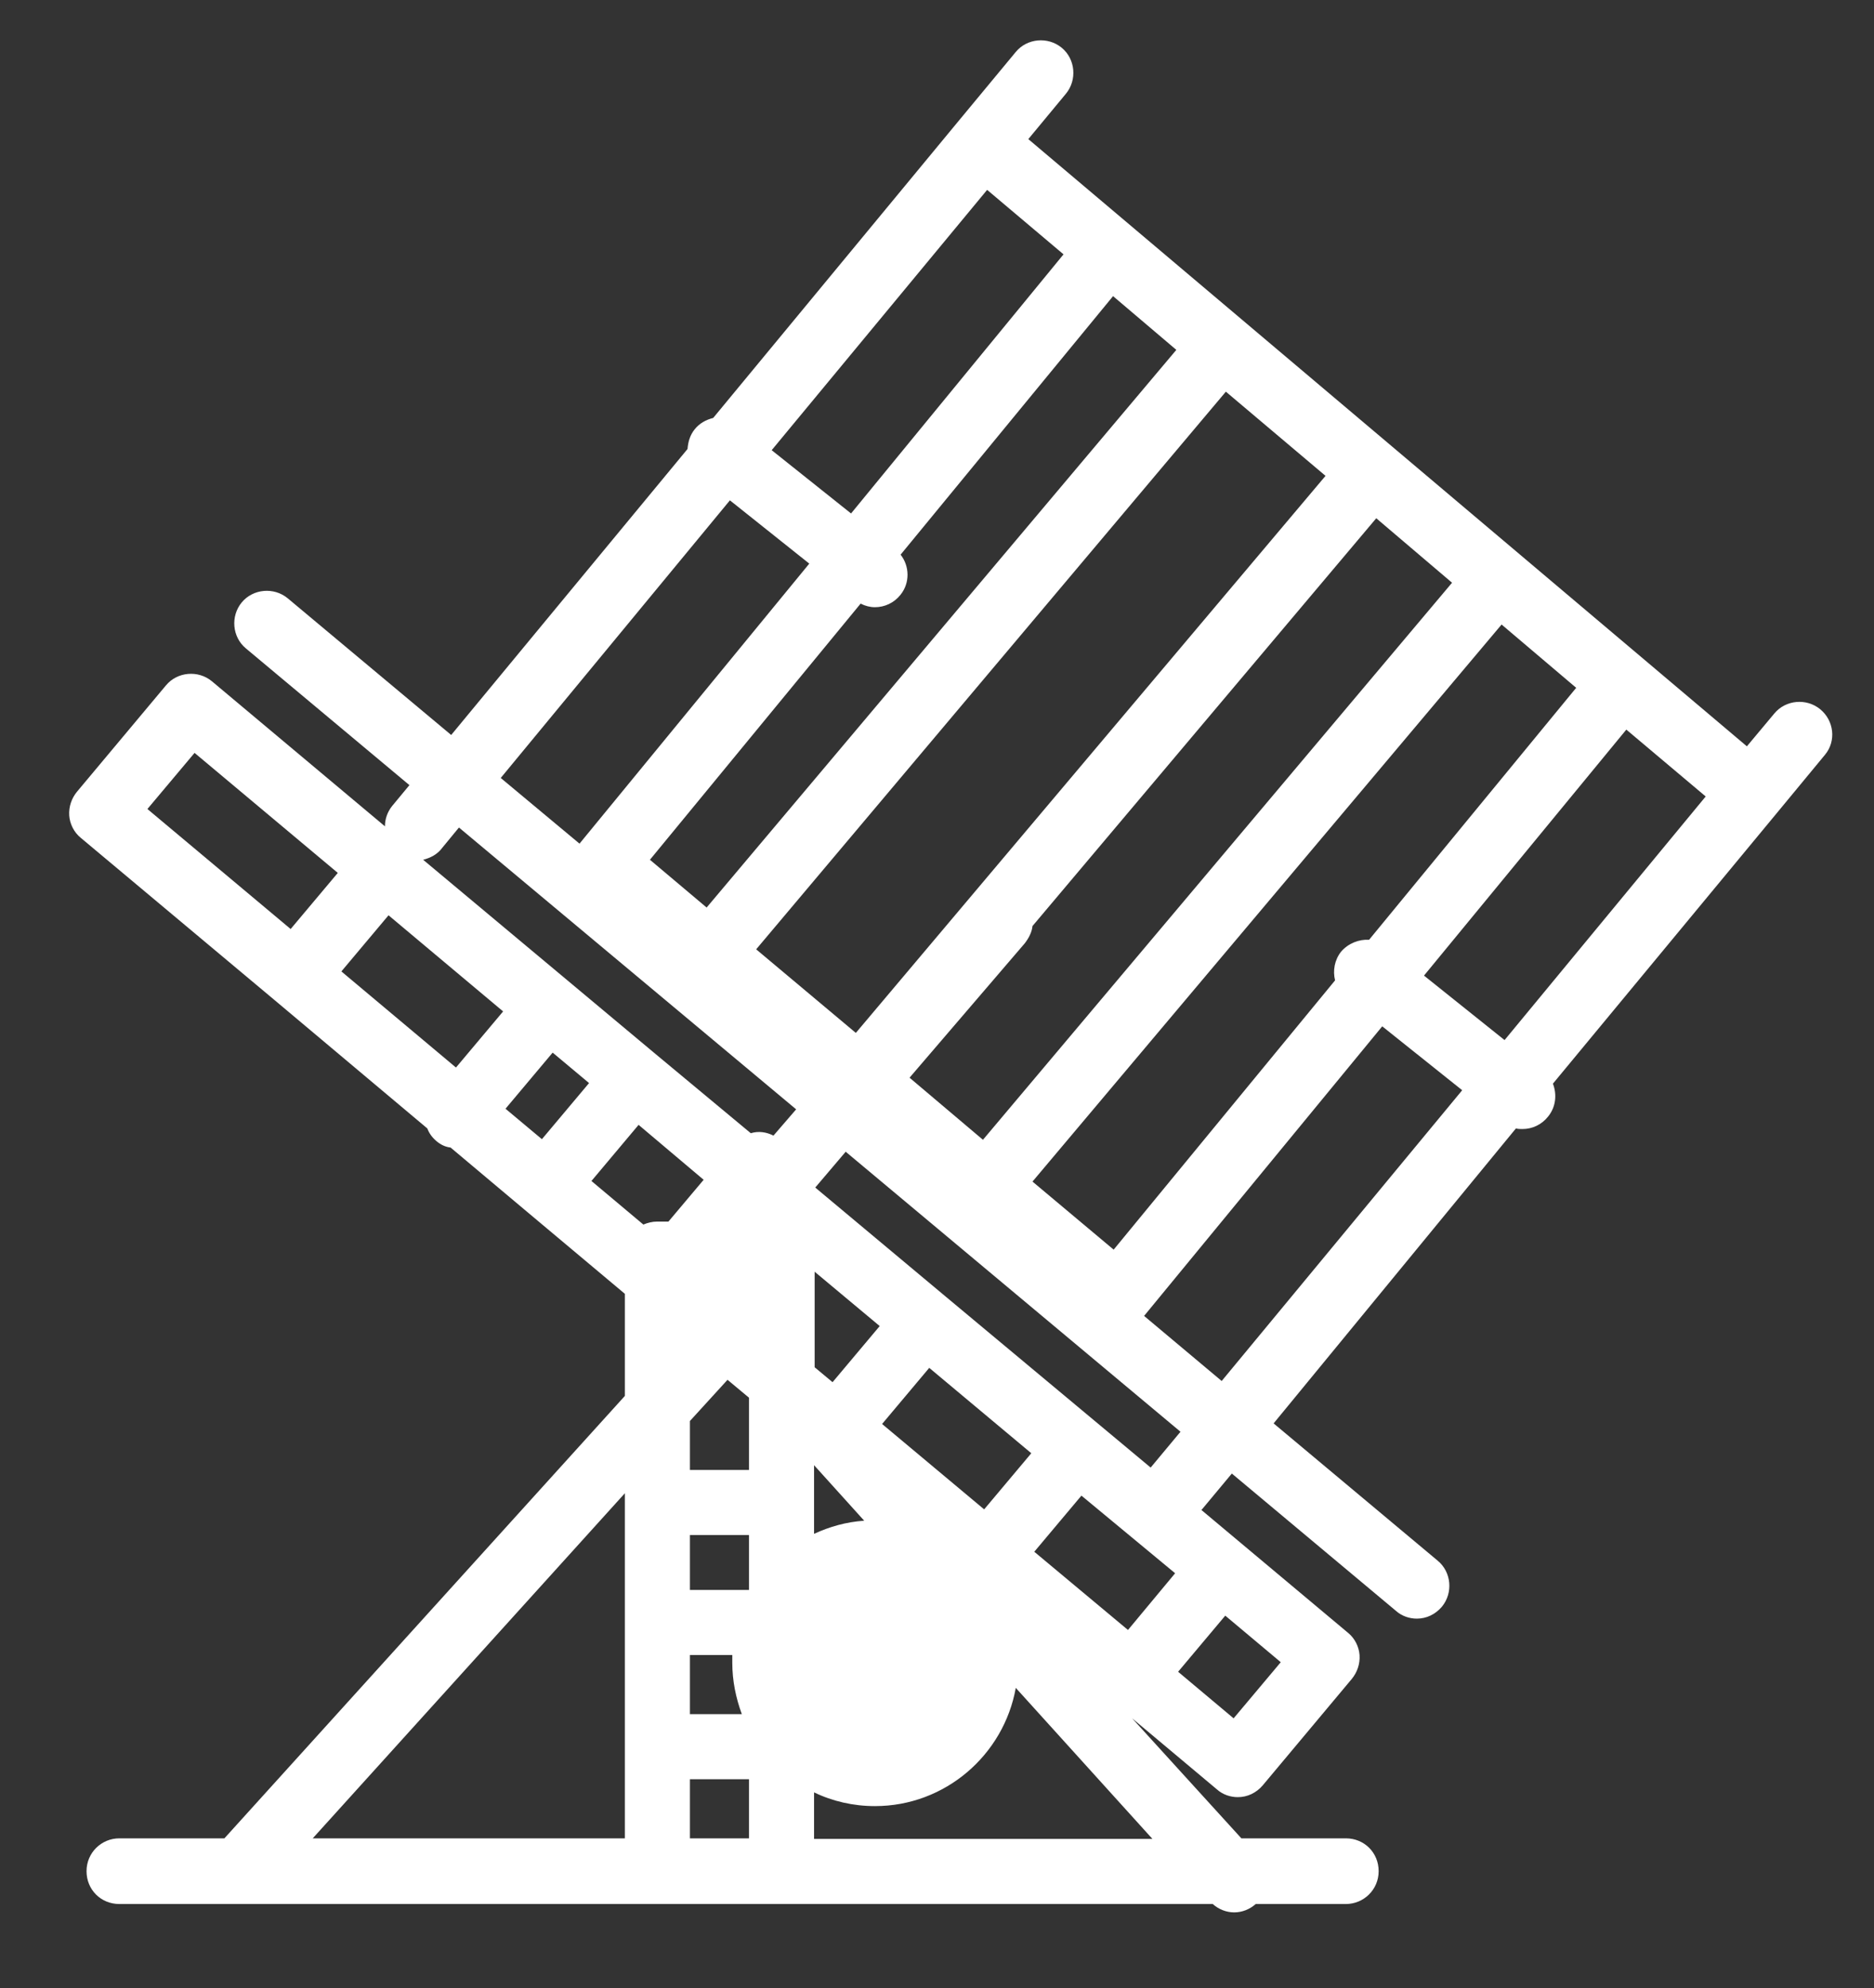
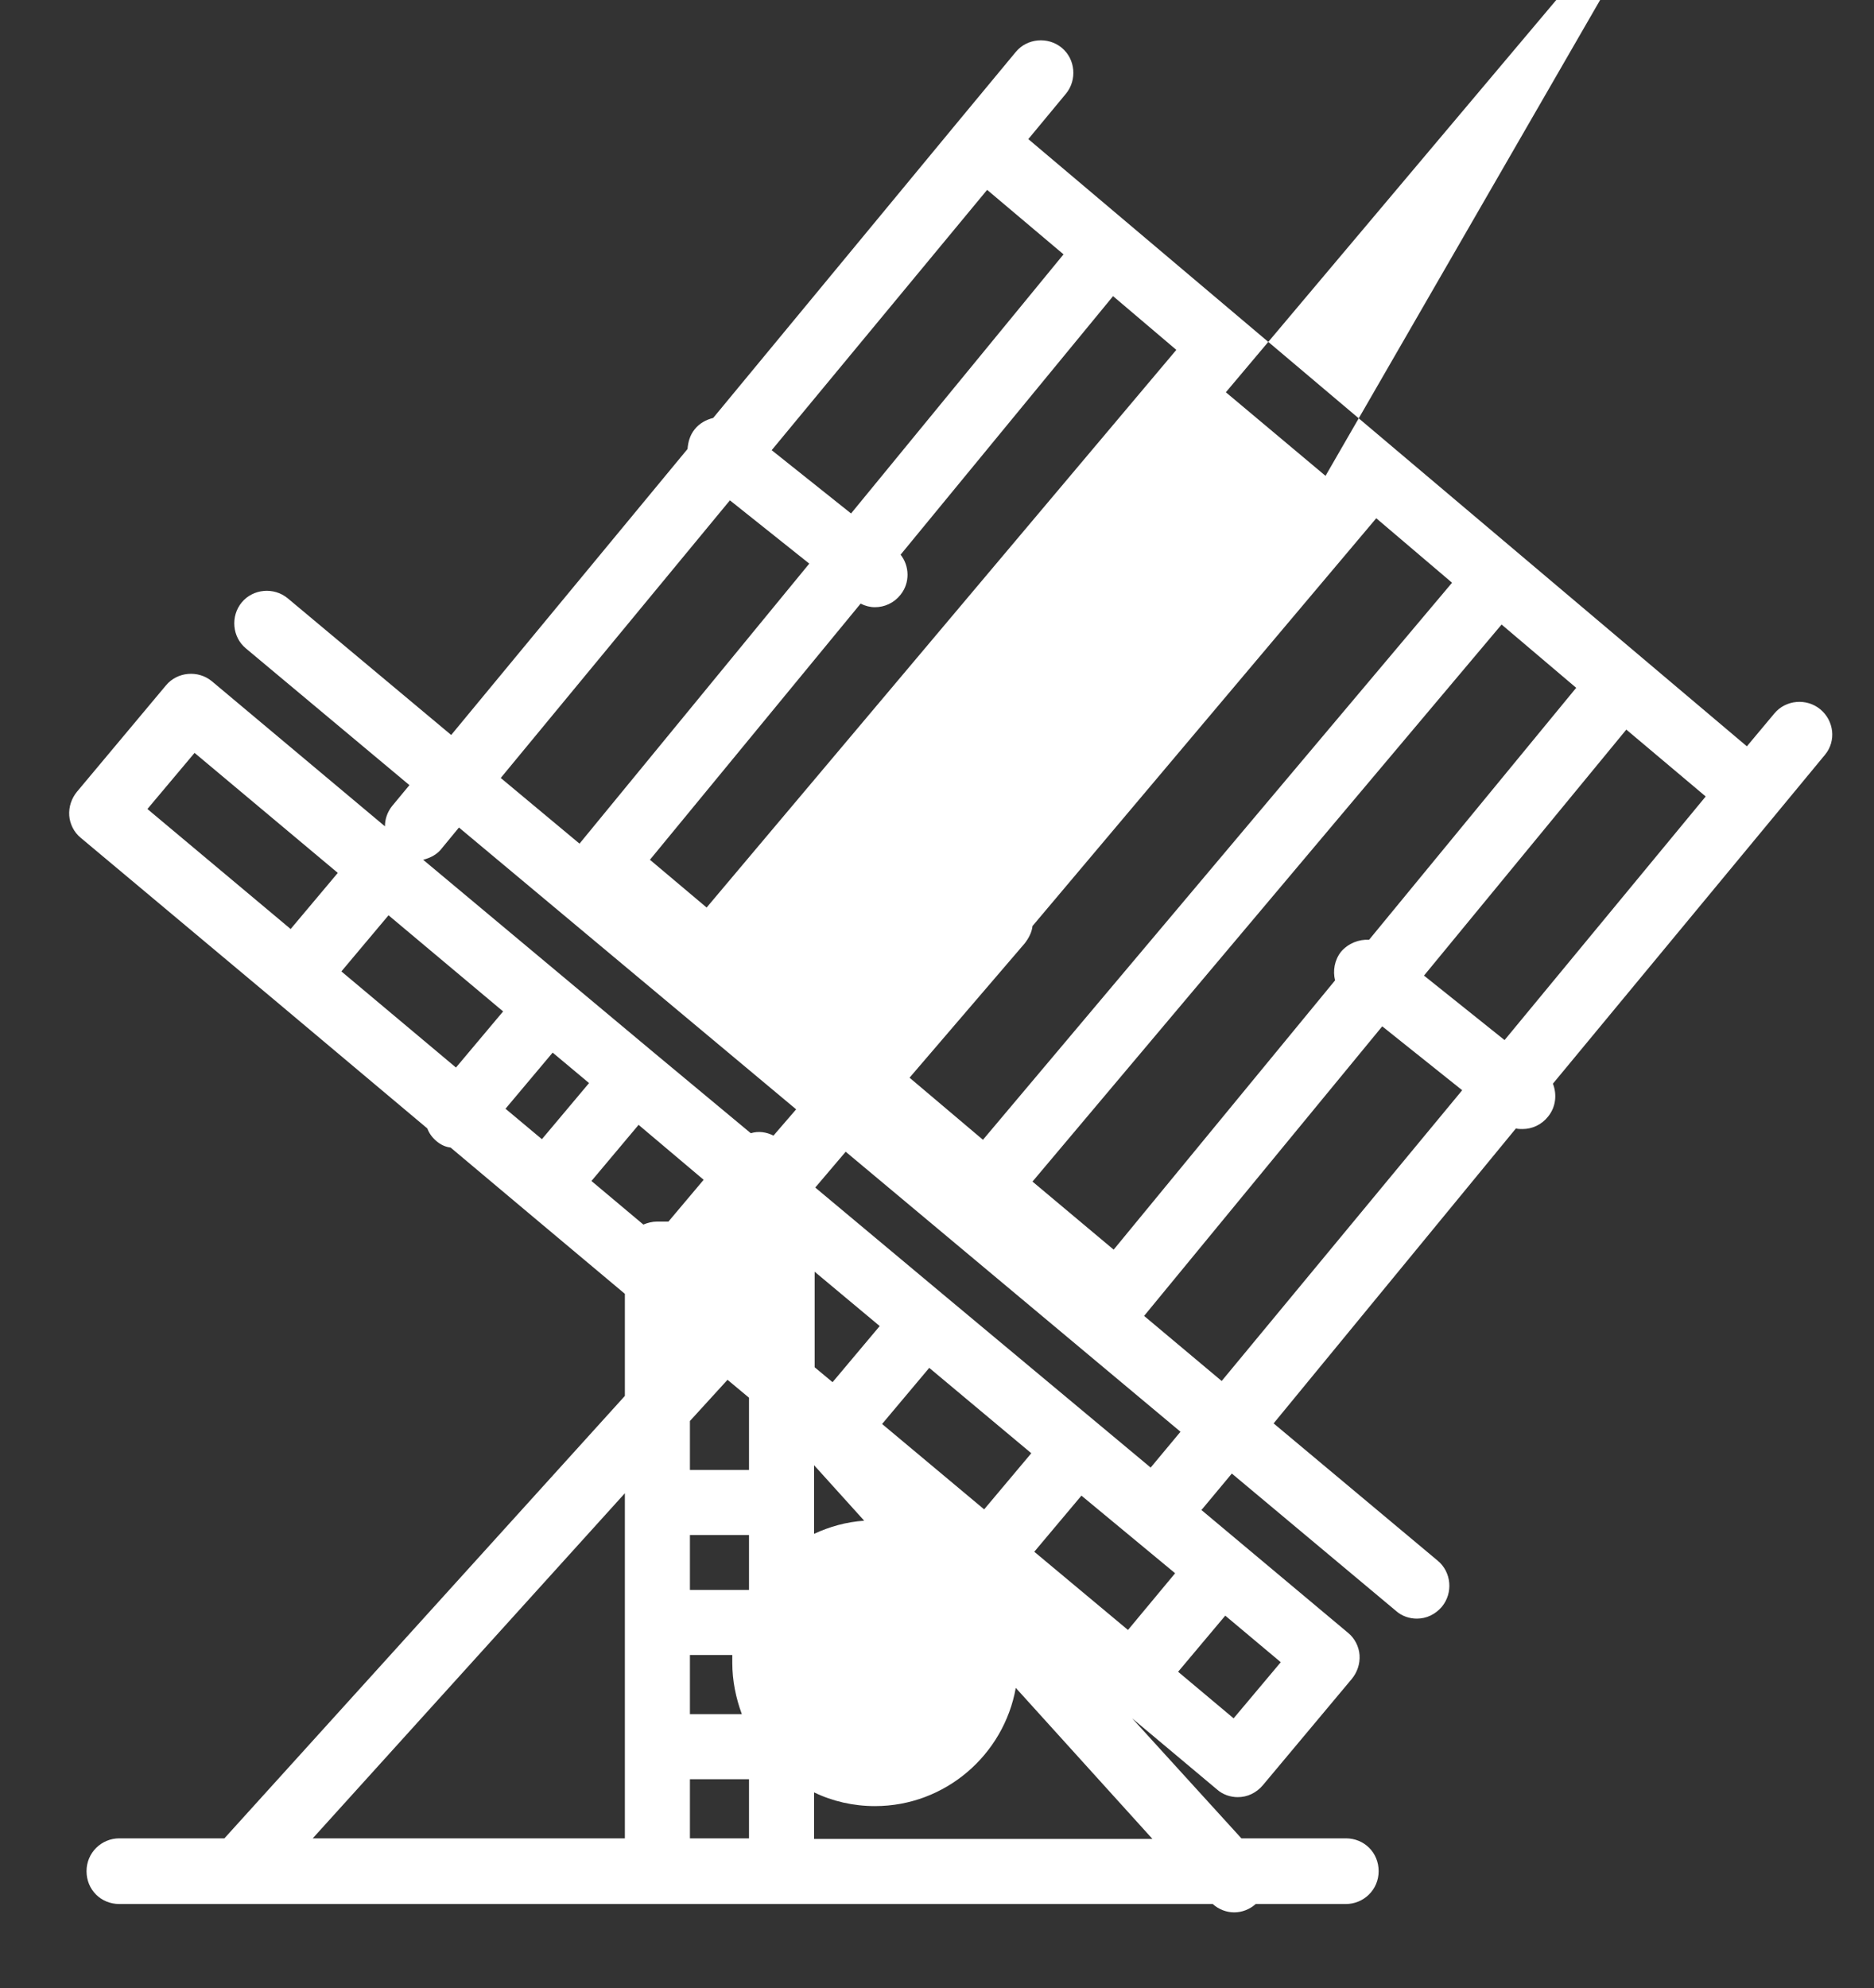
<svg xmlns="http://www.w3.org/2000/svg" version="1.1" id="Layer_1" x="0px" y="0px" viewBox="0 0 314 333" style="enable-background:new 0 0 314 333;" xml:space="preserve">
  <rect x="0" y="0" width="314" height="333" fill="#333333" stroke="none" />
  <style type="text/css">
	.st0{fill:#FFFFFF;}
</style>
-   <path class="st0" d="M305,118.8c-2.3-1.9-5.8-1.6-7.7,0.7l-4.6,5.5L172.3,23.3l6.3-7.6c1.9-2.3,1.6-5.8-0.7-7.7  c-2.3-1.9-5.8-1.6-7.7,0.7l-9.7,11.7c0,0,0,0,0,0c0,0,0,0,0,0l-41,49.6c-1.2,0.3-2.3,0.9-3.1,1.9c-0.8,1-1.1,2.1-1.2,3.3l-39.6,47.9  l-27.4-22.9c-2.3-1.9-5.8-1.6-7.7,0.7c-1.9,2.3-1.6,5.8,0.7,7.7l27.4,22.9l-2.9,3.5c-0.8,1-1.2,2.2-1.2,3.4l-29-24.3  c-2.3-1.9-5.8-1.6-7.7,0.7l-14.9,17.8c-0.9,1.1-1.4,2.5-1.3,4c0.1,1.4,0.8,2.8,1.9,3.7L46,167.5c0,0,0,0,0,0c0,0,0,0,0,0L71.6,189  c0.3,0.8,0.8,1.5,1.5,2.1c0.7,0.6,1.5,1,2.4,1.1L88,202.7c0,0,0,0,0,0s0,0,0,0l16.7,14v17.1l-67.1,74.1H20c-3,0-5.5,2.4-5.5,5.5  s2.4,5.5,5.5,5.5h90.1H131h72.2c1,0.9,2.3,1.4,3.6,1.4c1.3,0,2.6-0.5,3.6-1.4h15.1c3,0,5.5-2.4,5.5-5.5s-2.4-5.5-5.5-5.5h-17.5  l-18.3-20.1l14.2,11.9c1,0.9,2.3,1.3,3.5,1.3c1.6,0,3.1-0.7,4.2-2l14.9-17.8c0.9-1.1,1.4-2.5,1.3-4c-0.1-1.4-0.8-2.8-1.9-3.7  l-24.6-20.6c0,0,0.1-0.1,0.1-0.1l5-6l27.5,23c1,0.9,2.3,1.3,3.5,1.3c1.6,0,3.1-0.7,4.2-2c1.9-2.3,1.6-5.8-0.7-7.7l-27.5-23L254,189  c0.4,0.1,0.7,0.1,1.1,0.1c1.6,0,3.2-0.7,4.3-2.1c1.3-1.6,1.5-3.7,0.8-5.5l37.5-45.3c0,0,0,0,0,0c0,0,0,0,0,0l8.1-9.8  C307.7,124.1,307.3,120.7,305,118.8z M252.1,174.2l-13.5-10.8l33.9-41.2l13.3,11.2L252.1,174.2z M144.2,101.1  c0.8,0.4,1.6,0.6,2.4,0.6c1.6,0,3.2-0.7,4.3-2.1c1.6-2,1.5-4.8,0-6.7l35.6-43.3l10.6,9L118.4,152l-9.5-8L144.2,101.1z M222.1,79.7  L143.4,173l-16.7-14l78.7-93.4L222.1,79.7z M243.3,97.6l-78.6,93.3l-12.3-10.4l19.3-22.5c0.7-0.9,1.2-1.9,1.3-2.9l57.6-68.3  L243.3,97.6z M173,197.9l78.6-93.3l12.5,10.6l-34.7,42.2c-1.7-0.1-3.5,0.6-4.7,2c-1.1,1.4-1.4,3.2-1,4.8l-37.1,45.1L173,197.9z   M178.2,42.6l-35.6,43.4l-13.3-10.6l36.1-43.6L178.2,42.6z M122.3,83.8l13.3,10.6l-38.5,46.9c0,0,0,0,0,0l-13.2-11L122.3,83.8z   M74.1,142l2.8-3.4l56.5,47.2l-3.8,4.4c-1.2-0.6-2.5-0.8-3.8-0.4l-16-13.3c0,0,0,0,0,0c0,0,0,0,0,0l-38.9-32.5  C72.1,143.7,73.3,143.1,74.1,142z M172.8,243.4l-7.9,9.4l-17.1-14.3l7.9-9.4L172.8,243.4z M196.9,263.5L189,273l-15.7-13.1l7.9-9.4  L196.9,263.5z M84.7,185.7l7.9-9.4l6.1,5.1l-7.9,9.4L84.7,185.7z M57.2,162.7l7.9-9.4l19.2,16.1l-7.9,9.4L57.2,162.7z M107,188.4  l10.9,9.2l-5.9,7h-1.9c-0.8,0-1.6,0.2-2.3,0.5l-8.7-7.3L107,188.4z M115.6,257.1h9.9v9.2h-9.9V257.1z M121.9,231.1l3.6,3v12.1h-9.9  V238L121.9,231.1z M115.6,277.2h7.1c0,0.4,0,0.9,0,1.3c0,3,0.6,5.9,1.6,8.6h-8.7V277.2z M136.4,245.4l8.4,9.3c-3,0.2-5.8,1-8.4,2.2  V245.4z M139.5,231.5l-3-2.5v-16l10.9,9.1L139.5,231.5z M32.6,126.1l24,20.1l-7.9,9.4l-24-20.1L32.6,126.1z M104.7,250.1v57.8H52.4  L104.7,250.1z M115.6,307.9V298h9.9v9.9H115.6z M136.4,307.9v-7.7c3.1,1.5,6.6,2.3,10.2,2.3c11.8,0,21.6-8.6,23.6-19.8l22.9,25.3  H136.4z M206.7,287.8l-9.3-7.8l7.9-9.4l9.3,7.8L206.7,287.8z M192.8,245.8C192.8,245.8,192.8,245.9,192.8,245.8l-34.3-28.6  c0,0,0,0,0,0c0,0,0,0,0,0l-21.9-18.3l5.1-6l56.1,46.9L192.8,245.8z M191.7,220.4l39.9-48.5l13.4,10.7l-40.3,48.7L191.7,220.4z" />
+   <path class="st0" d="M305,118.8c-2.3-1.9-5.8-1.6-7.7,0.7l-4.6,5.5L172.3,23.3l6.3-7.6c1.9-2.3,1.6-5.8-0.7-7.7  c-2.3-1.9-5.8-1.6-7.7,0.7l-9.7,11.7c0,0,0,0,0,0c0,0,0,0,0,0l-41,49.6c-1.2,0.3-2.3,0.9-3.1,1.9c-0.8,1-1.1,2.1-1.2,3.3l-39.6,47.9  l-27.4-22.9c-2.3-1.9-5.8-1.6-7.7,0.7c-1.9,2.3-1.6,5.8,0.7,7.7l27.4,22.9l-2.9,3.5c-0.8,1-1.2,2.2-1.2,3.4l-29-24.3  c-2.3-1.9-5.8-1.6-7.7,0.7l-14.9,17.8c-0.9,1.1-1.4,2.5-1.3,4c0.1,1.4,0.8,2.8,1.9,3.7L46,167.5c0,0,0,0,0,0c0,0,0,0,0,0L71.6,189  c0.3,0.8,0.8,1.5,1.5,2.1c0.7,0.6,1.5,1,2.4,1.1L88,202.7c0,0,0,0,0,0s0,0,0,0l16.7,14v17.1l-67.1,74.1H20c-3,0-5.5,2.4-5.5,5.5  s2.4,5.5,5.5,5.5h90.1H131h72.2c1,0.9,2.3,1.4,3.6,1.4c1.3,0,2.6-0.5,3.6-1.4h15.1c3,0,5.5-2.4,5.5-5.5s-2.4-5.5-5.5-5.5h-17.5  l-18.3-20.1l14.2,11.9c1,0.9,2.3,1.3,3.5,1.3c1.6,0,3.1-0.7,4.2-2l14.9-17.8c0.9-1.1,1.4-2.5,1.3-4c-0.1-1.4-0.8-2.8-1.9-3.7  l-24.6-20.6c0,0,0.1-0.1,0.1-0.1l5-6l27.5,23c1,0.9,2.3,1.3,3.5,1.3c1.6,0,3.1-0.7,4.2-2c1.9-2.3,1.6-5.8-0.7-7.7l-27.5-23L254,189  c0.4,0.1,0.7,0.1,1.1,0.1c1.6,0,3.2-0.7,4.3-2.1c1.3-1.6,1.5-3.7,0.8-5.5l37.5-45.3c0,0,0,0,0,0c0,0,0,0,0,0l8.1-9.8  C307.7,124.1,307.3,120.7,305,118.8z M252.1,174.2l-13.5-10.8l33.9-41.2l13.3,11.2L252.1,174.2z M144.2,101.1  c0.8,0.4,1.6,0.6,2.4,0.6c1.6,0,3.2-0.7,4.3-2.1c1.6-2,1.5-4.8,0-6.7l35.6-43.3l10.6,9L118.4,152l-9.5-8L144.2,101.1z M222.1,79.7  l-16.7-14l78.7-93.4L222.1,79.7z M243.3,97.6l-78.6,93.3l-12.3-10.4l19.3-22.5c0.7-0.9,1.2-1.9,1.3-2.9l57.6-68.3  L243.3,97.6z M173,197.9l78.6-93.3l12.5,10.6l-34.7,42.2c-1.7-0.1-3.5,0.6-4.7,2c-1.1,1.4-1.4,3.2-1,4.8l-37.1,45.1L173,197.9z   M178.2,42.6l-35.6,43.4l-13.3-10.6l36.1-43.6L178.2,42.6z M122.3,83.8l13.3,10.6l-38.5,46.9c0,0,0,0,0,0l-13.2-11L122.3,83.8z   M74.1,142l2.8-3.4l56.5,47.2l-3.8,4.4c-1.2-0.6-2.5-0.8-3.8-0.4l-16-13.3c0,0,0,0,0,0c0,0,0,0,0,0l-38.9-32.5  C72.1,143.7,73.3,143.1,74.1,142z M172.8,243.4l-7.9,9.4l-17.1-14.3l7.9-9.4L172.8,243.4z M196.9,263.5L189,273l-15.7-13.1l7.9-9.4  L196.9,263.5z M84.7,185.7l7.9-9.4l6.1,5.1l-7.9,9.4L84.7,185.7z M57.2,162.7l7.9-9.4l19.2,16.1l-7.9,9.4L57.2,162.7z M107,188.4  l10.9,9.2l-5.9,7h-1.9c-0.8,0-1.6,0.2-2.3,0.5l-8.7-7.3L107,188.4z M115.6,257.1h9.9v9.2h-9.9V257.1z M121.9,231.1l3.6,3v12.1h-9.9  V238L121.9,231.1z M115.6,277.2h7.1c0,0.4,0,0.9,0,1.3c0,3,0.6,5.9,1.6,8.6h-8.7V277.2z M136.4,245.4l8.4,9.3c-3,0.2-5.8,1-8.4,2.2  V245.4z M139.5,231.5l-3-2.5v-16l10.9,9.1L139.5,231.5z M32.6,126.1l24,20.1l-7.9,9.4l-24-20.1L32.6,126.1z M104.7,250.1v57.8H52.4  L104.7,250.1z M115.6,307.9V298h9.9v9.9H115.6z M136.4,307.9v-7.7c3.1,1.5,6.6,2.3,10.2,2.3c11.8,0,21.6-8.6,23.6-19.8l22.9,25.3  H136.4z M206.7,287.8l-9.3-7.8l7.9-9.4l9.3,7.8L206.7,287.8z M192.8,245.8C192.8,245.8,192.8,245.9,192.8,245.8l-34.3-28.6  c0,0,0,0,0,0c0,0,0,0,0,0l-21.9-18.3l5.1-6l56.1,46.9L192.8,245.8z M191.7,220.4l39.9-48.5l13.4,10.7l-40.3,48.7L191.7,220.4z" />
</svg>